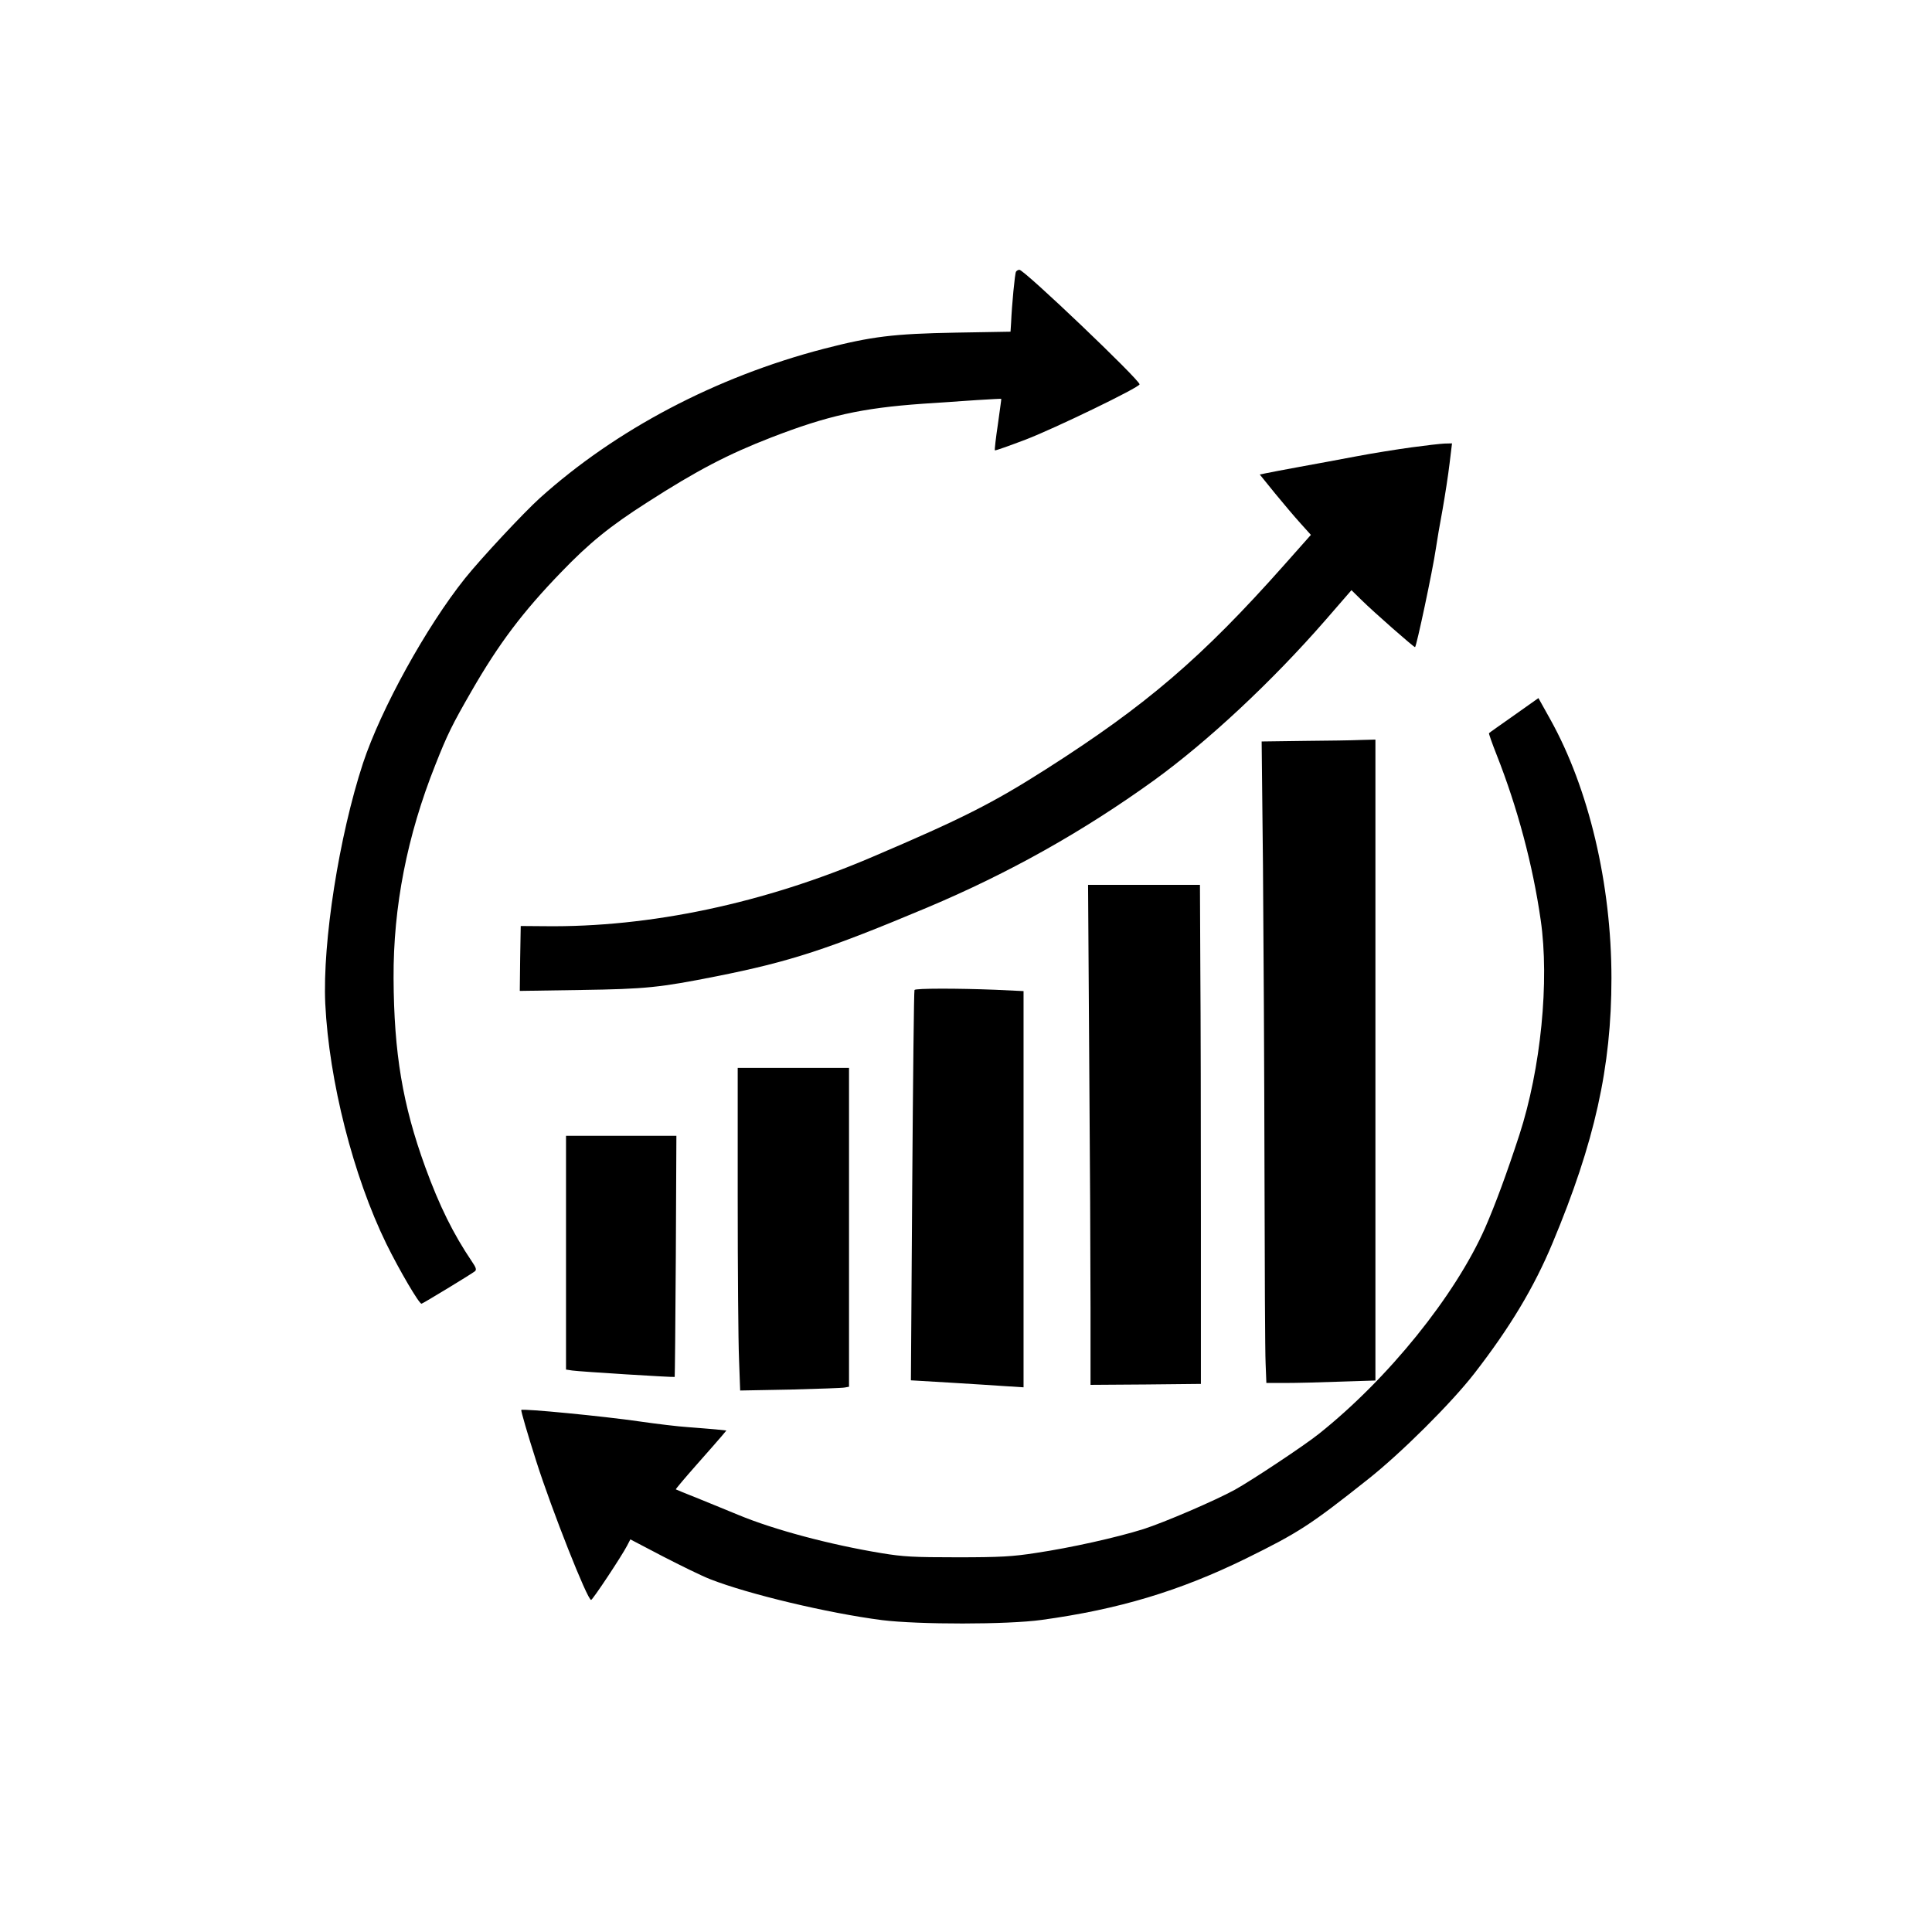
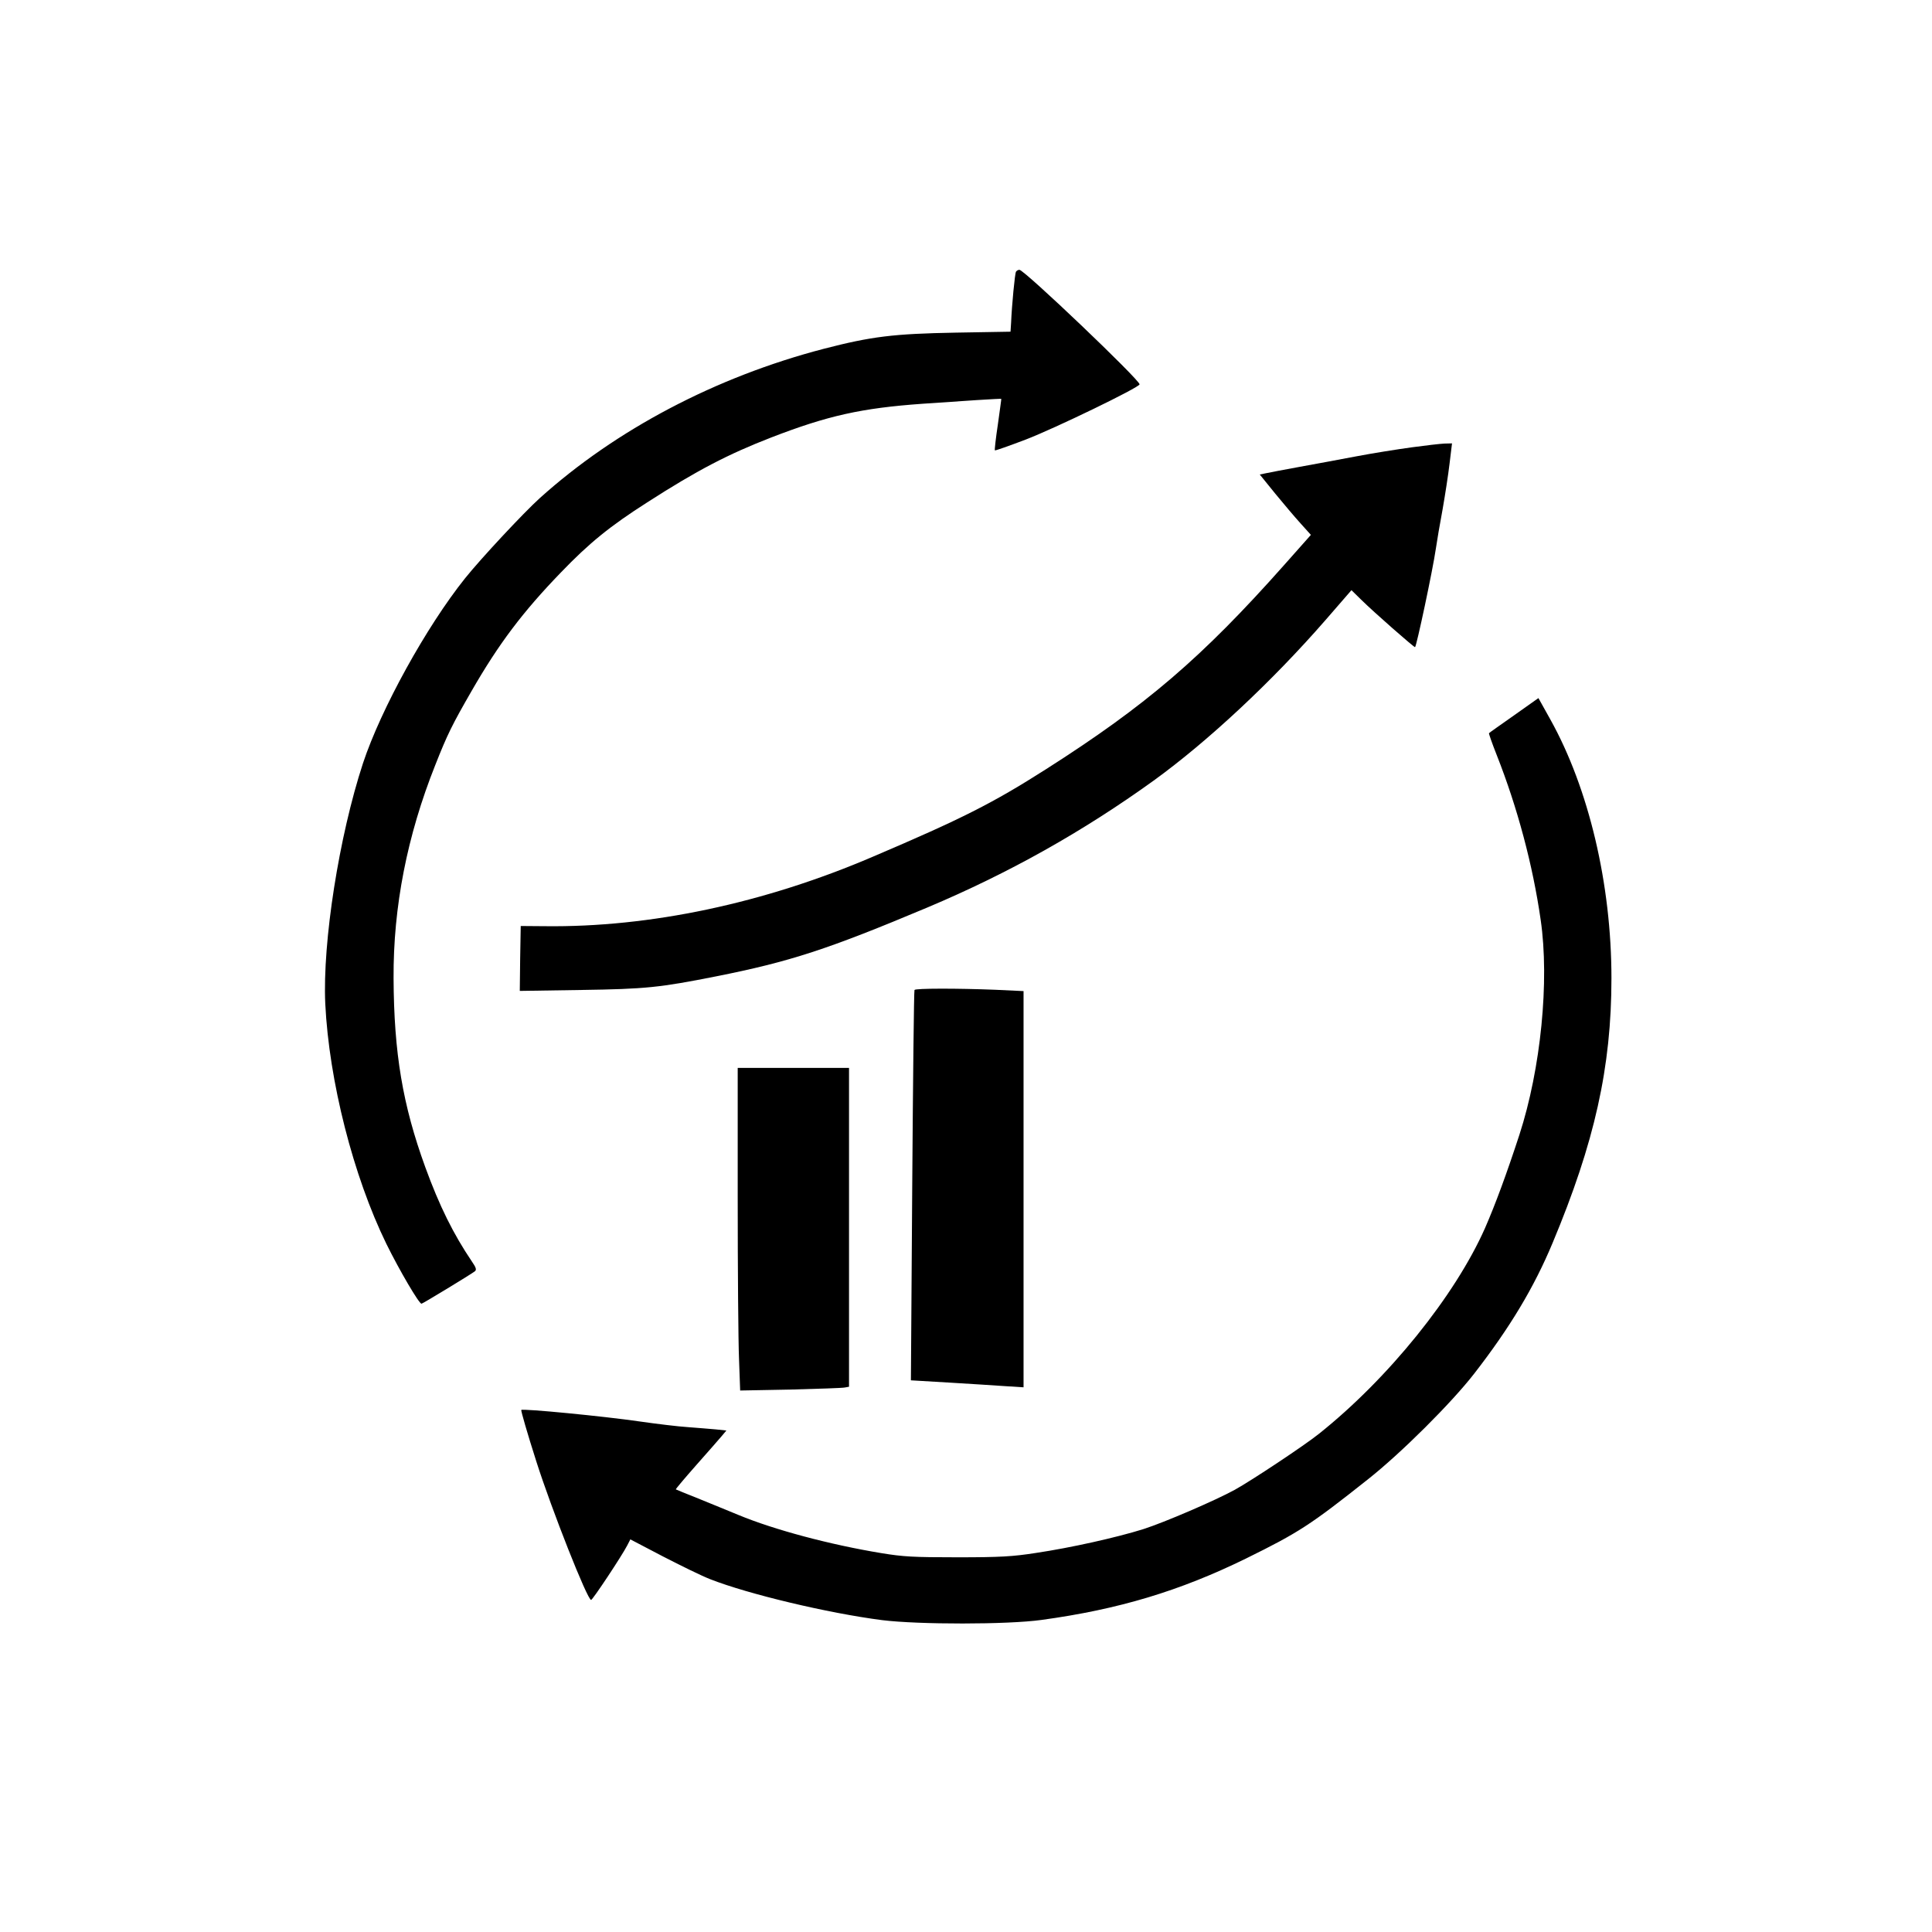
<svg xmlns="http://www.w3.org/2000/svg" version="1.0" width="1024pt" height="1024pt" viewBox="0 0 1024 1024" preserveAspectRatio="xMidYMid meet">
  <g transform="translate(0,1024) scale(0.1,-0.1)" fill="#000000" stroke="none">
    <path d="M5385 8800 c-6 -9 -22 -176 -26 -271 l-3 -47 -290 -5 c-330 -6 -446 -20 -701 -86 -571 -149 -1101 -428 -1505 -792 -85 -77 -311 -319 -395 -424 -205 -256 -446 -693 -541 -980 -127 -387 -215 -948 -200 -1275 20 -409 148 -913 324 -1273 70 -142 173 -317 186 -317 6 0 266 158 283 172 10 8 6 20 -16 52 -98 145 -172 294 -247 500 -120 330 -166 604 -168 1001 -2 379 72 756 221 1130 65 165 91 216 191 390 146 254 273 422 475 631 150 156 261 246 457 371 264 170 430 256 657 344 300 116 479 156 803 179 210 15 415 28 417 26 1 0 -8 -61 -18 -135 -11 -73 -18 -135 -16 -138 3 -2 76 24 163 57 154 59 604 277 604 293 0 24 -611 607 -637 607 -6 0 -14 -4 -18 -10z" />
    <path d="M7482 7869 c-73 -10 -206 -31 -295 -48 -89 -17 -225 -42 -302 -56 -77 -14 -155 -29 -174 -33 l-34 -7 81 -100 c45 -55 106 -127 136 -160 l54 -60 -142 -160 c-435 -490 -730 -743 -1262 -1082 -284 -181 -447 -263 -916 -463 -578 -248 -1184 -376 -1741 -369 l-127 1 -3 -172 -2 -172 325 5 c344 5 417 13 715 72 393 78 594 144 1120 365 432 182 824 402 1200 673 286 207 626 524 910 850 l138 159 51 -50 c70 -69 279 -252 286 -252 7 0 94 409 110 520 6 41 22 136 36 210 13 74 30 183 37 243 l13 107 -40 -1 c-23 -1 -101 -10 -174 -20z" />
    <path d="M8024 6448 c-71 -50 -131 -92 -132 -94 -2 -1 16 -53 41 -116 110 -279 191 -582 233 -874 47 -323 1 -788 -113 -1139 -67 -205 -127 -368 -182 -494 -159 -359 -513 -798 -881 -1091 -76 -61 -358 -248 -445 -296 -106 -58 -371 -172 -486 -209 -141 -44 -381 -98 -569 -126 -122 -19 -188 -23 -415 -23 -233 0 -288 3 -403 22 -273 45 -569 124 -757 202 -55 23 -152 62 -215 88 -63 25 -117 47 -118 48 -2 1 46 58 106 126 60 68 121 137 136 155 l26 31 -57 6 c-32 3 -98 8 -148 12 -49 3 -164 17 -255 30 -192 28 -618 69 -627 61 -3 -3 33 -127 80 -274 81 -254 270 -733 290 -733 8 0 162 232 191 288 l17 33 172 -90 c95 -49 207 -104 251 -121 201 -79 624 -180 911 -217 193 -24 665 -24 845 1 409 56 732 153 1085 326 278 137 340 177 645 419 176 139 443 405 564 561 190 245 317 457 415 692 223 533 312 932 312 1403 0 499 -120 1006 -324 1372 l-63 113 -130 -92z" />
-     <path d="M6911 6313 l-224 -3 7 -658 c3 -361 7 -1080 8 -1597 1 -517 3 -986 6 -1042 l4 -103 101 0 c56 0 186 3 290 7 l187 6 0 1699 0 1698 -77 -2 c-43 -2 -179 -4 -302 -5z" />
-     <path d="M5773 4638 c4 -502 7 -1099 7 -1326 l0 -412 293 2 292 3 0 880 c0 484 -1 1079 -3 1323 l-2 442 -297 0 -296 0 6 -912z" />
    <path d="M4847 4993 c-3 -5 -8 -472 -12 -1039 l-7 -1030 203 -12 c112 -7 247 -15 299 -19 l95 -6 0 1050 0 1050 -149 7 c-201 8 -424 8 -429 -1z" />
    <path d="M3910 3892 c0 -379 3 -764 7 -856 l6 -166 266 5 c146 4 276 8 289 11 l22 4 0 845 0 845 -295 0 -295 0 0 -688z" />
-     <path d="M3000 3600 l0 -619 33 -5 c40 -6 539 -37 543 -34 1 2 4 290 6 641 l3 637 -292 0 -293 0 0 -620z" />
  </g>
</svg>